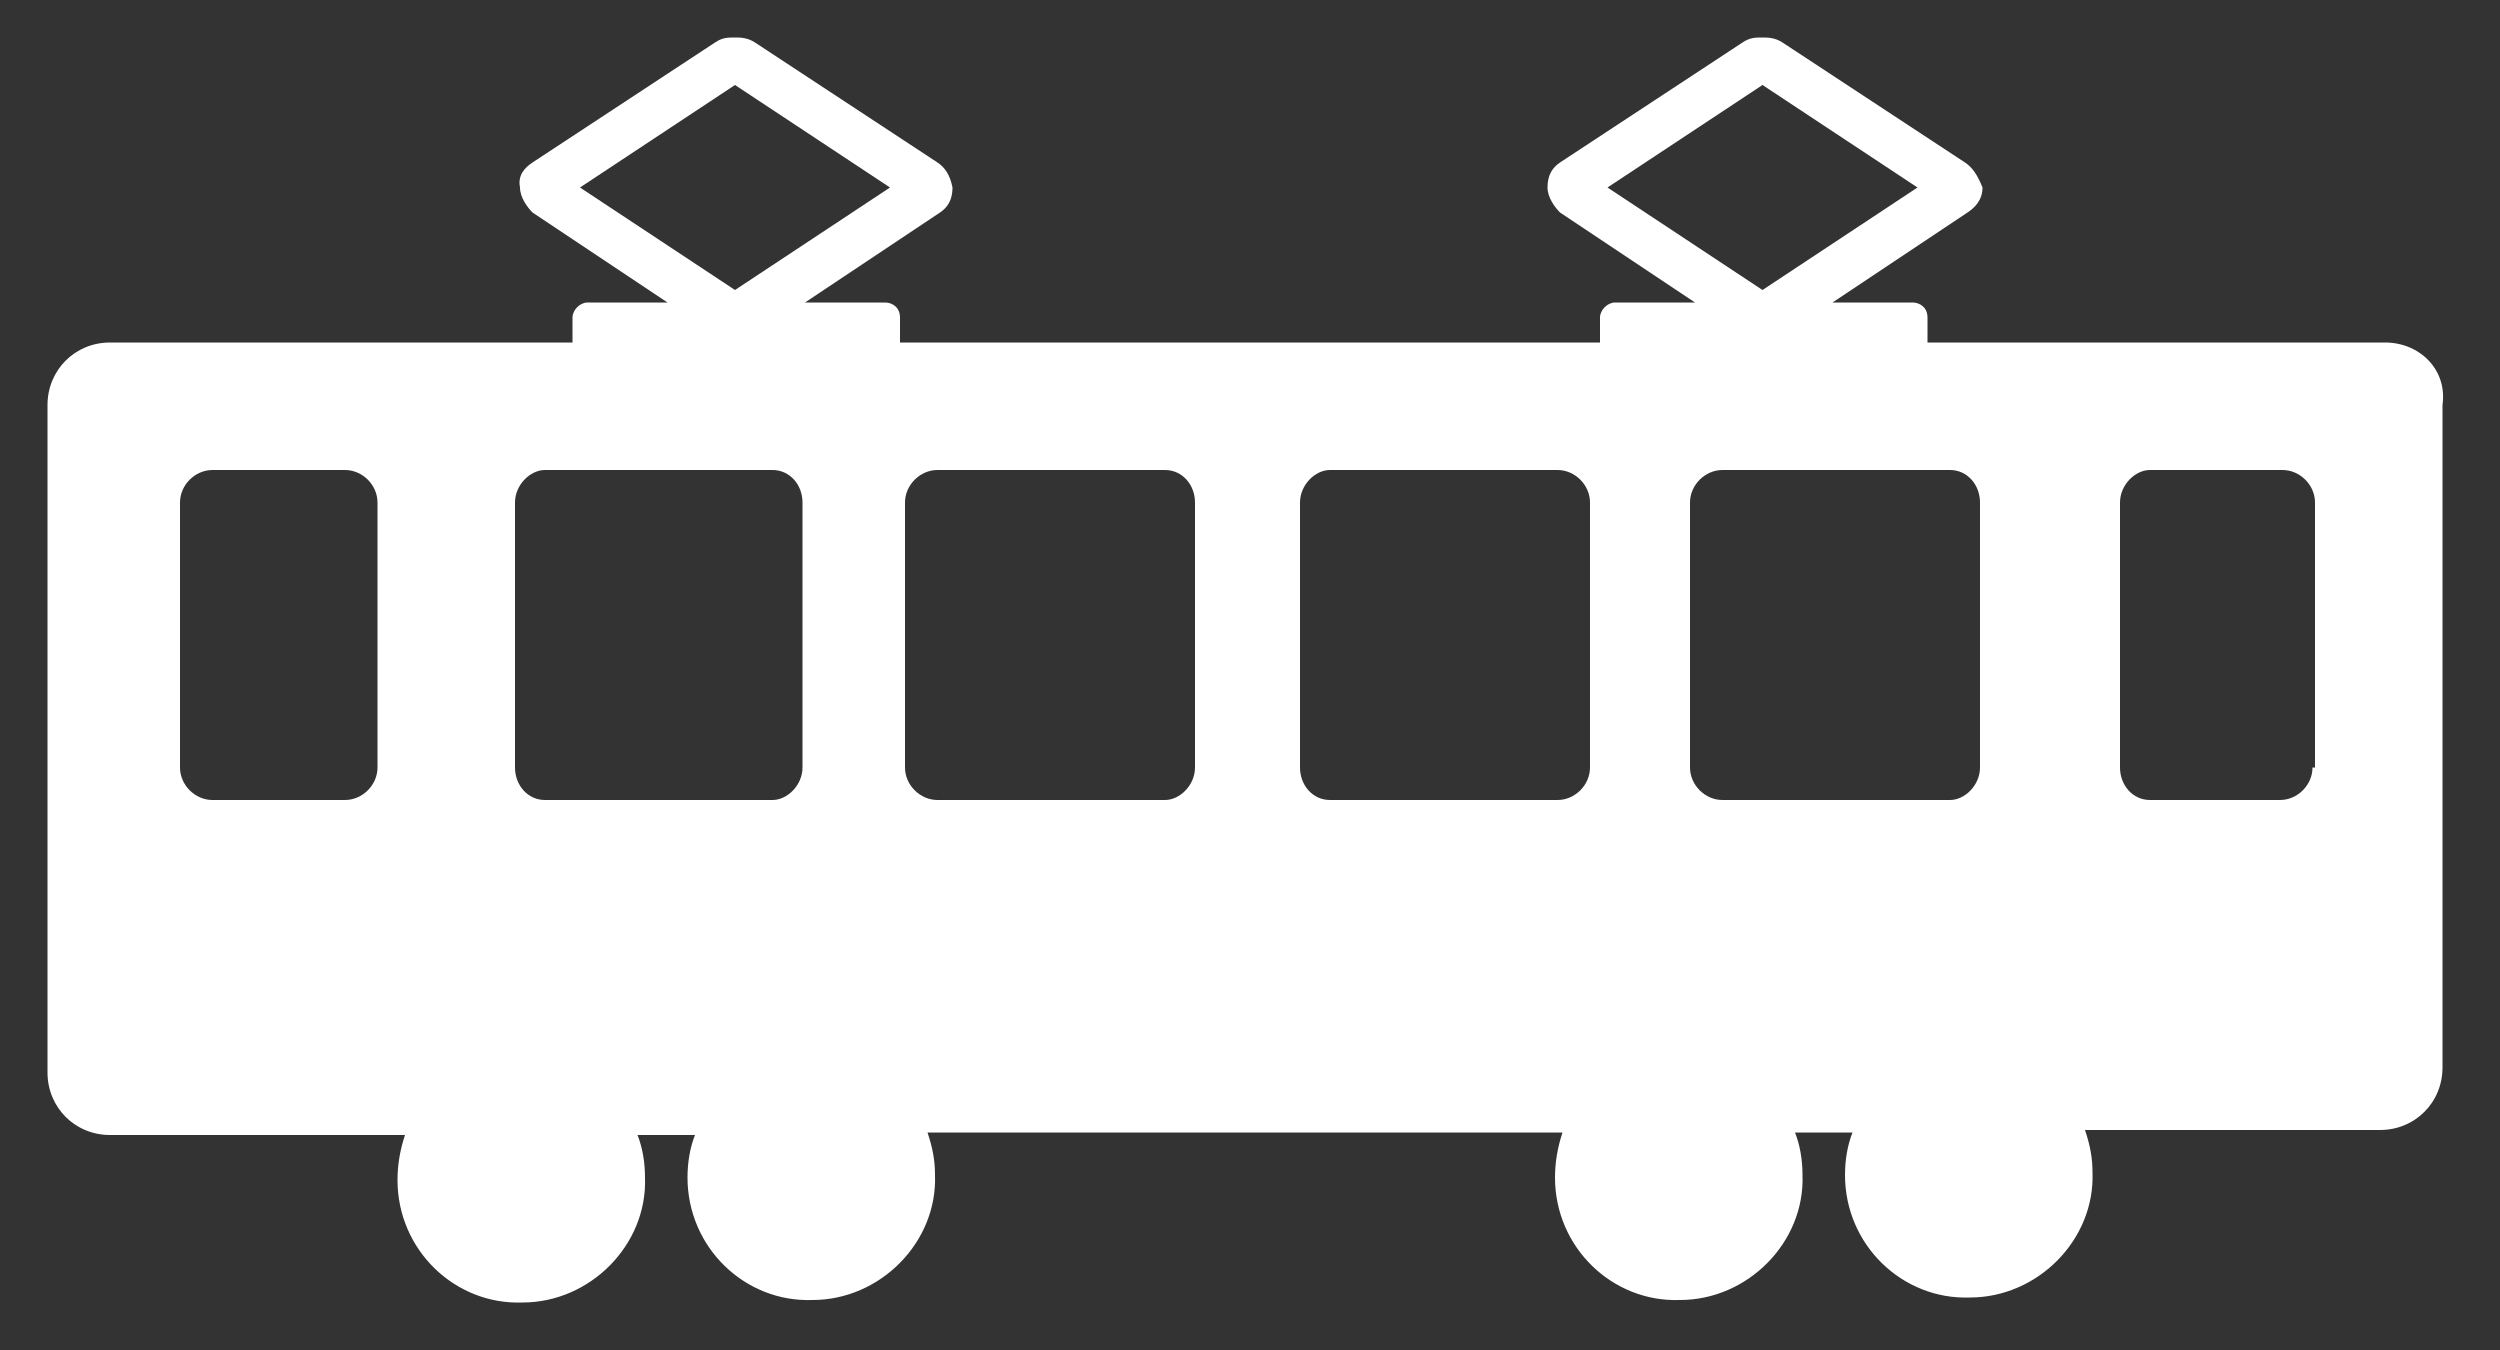
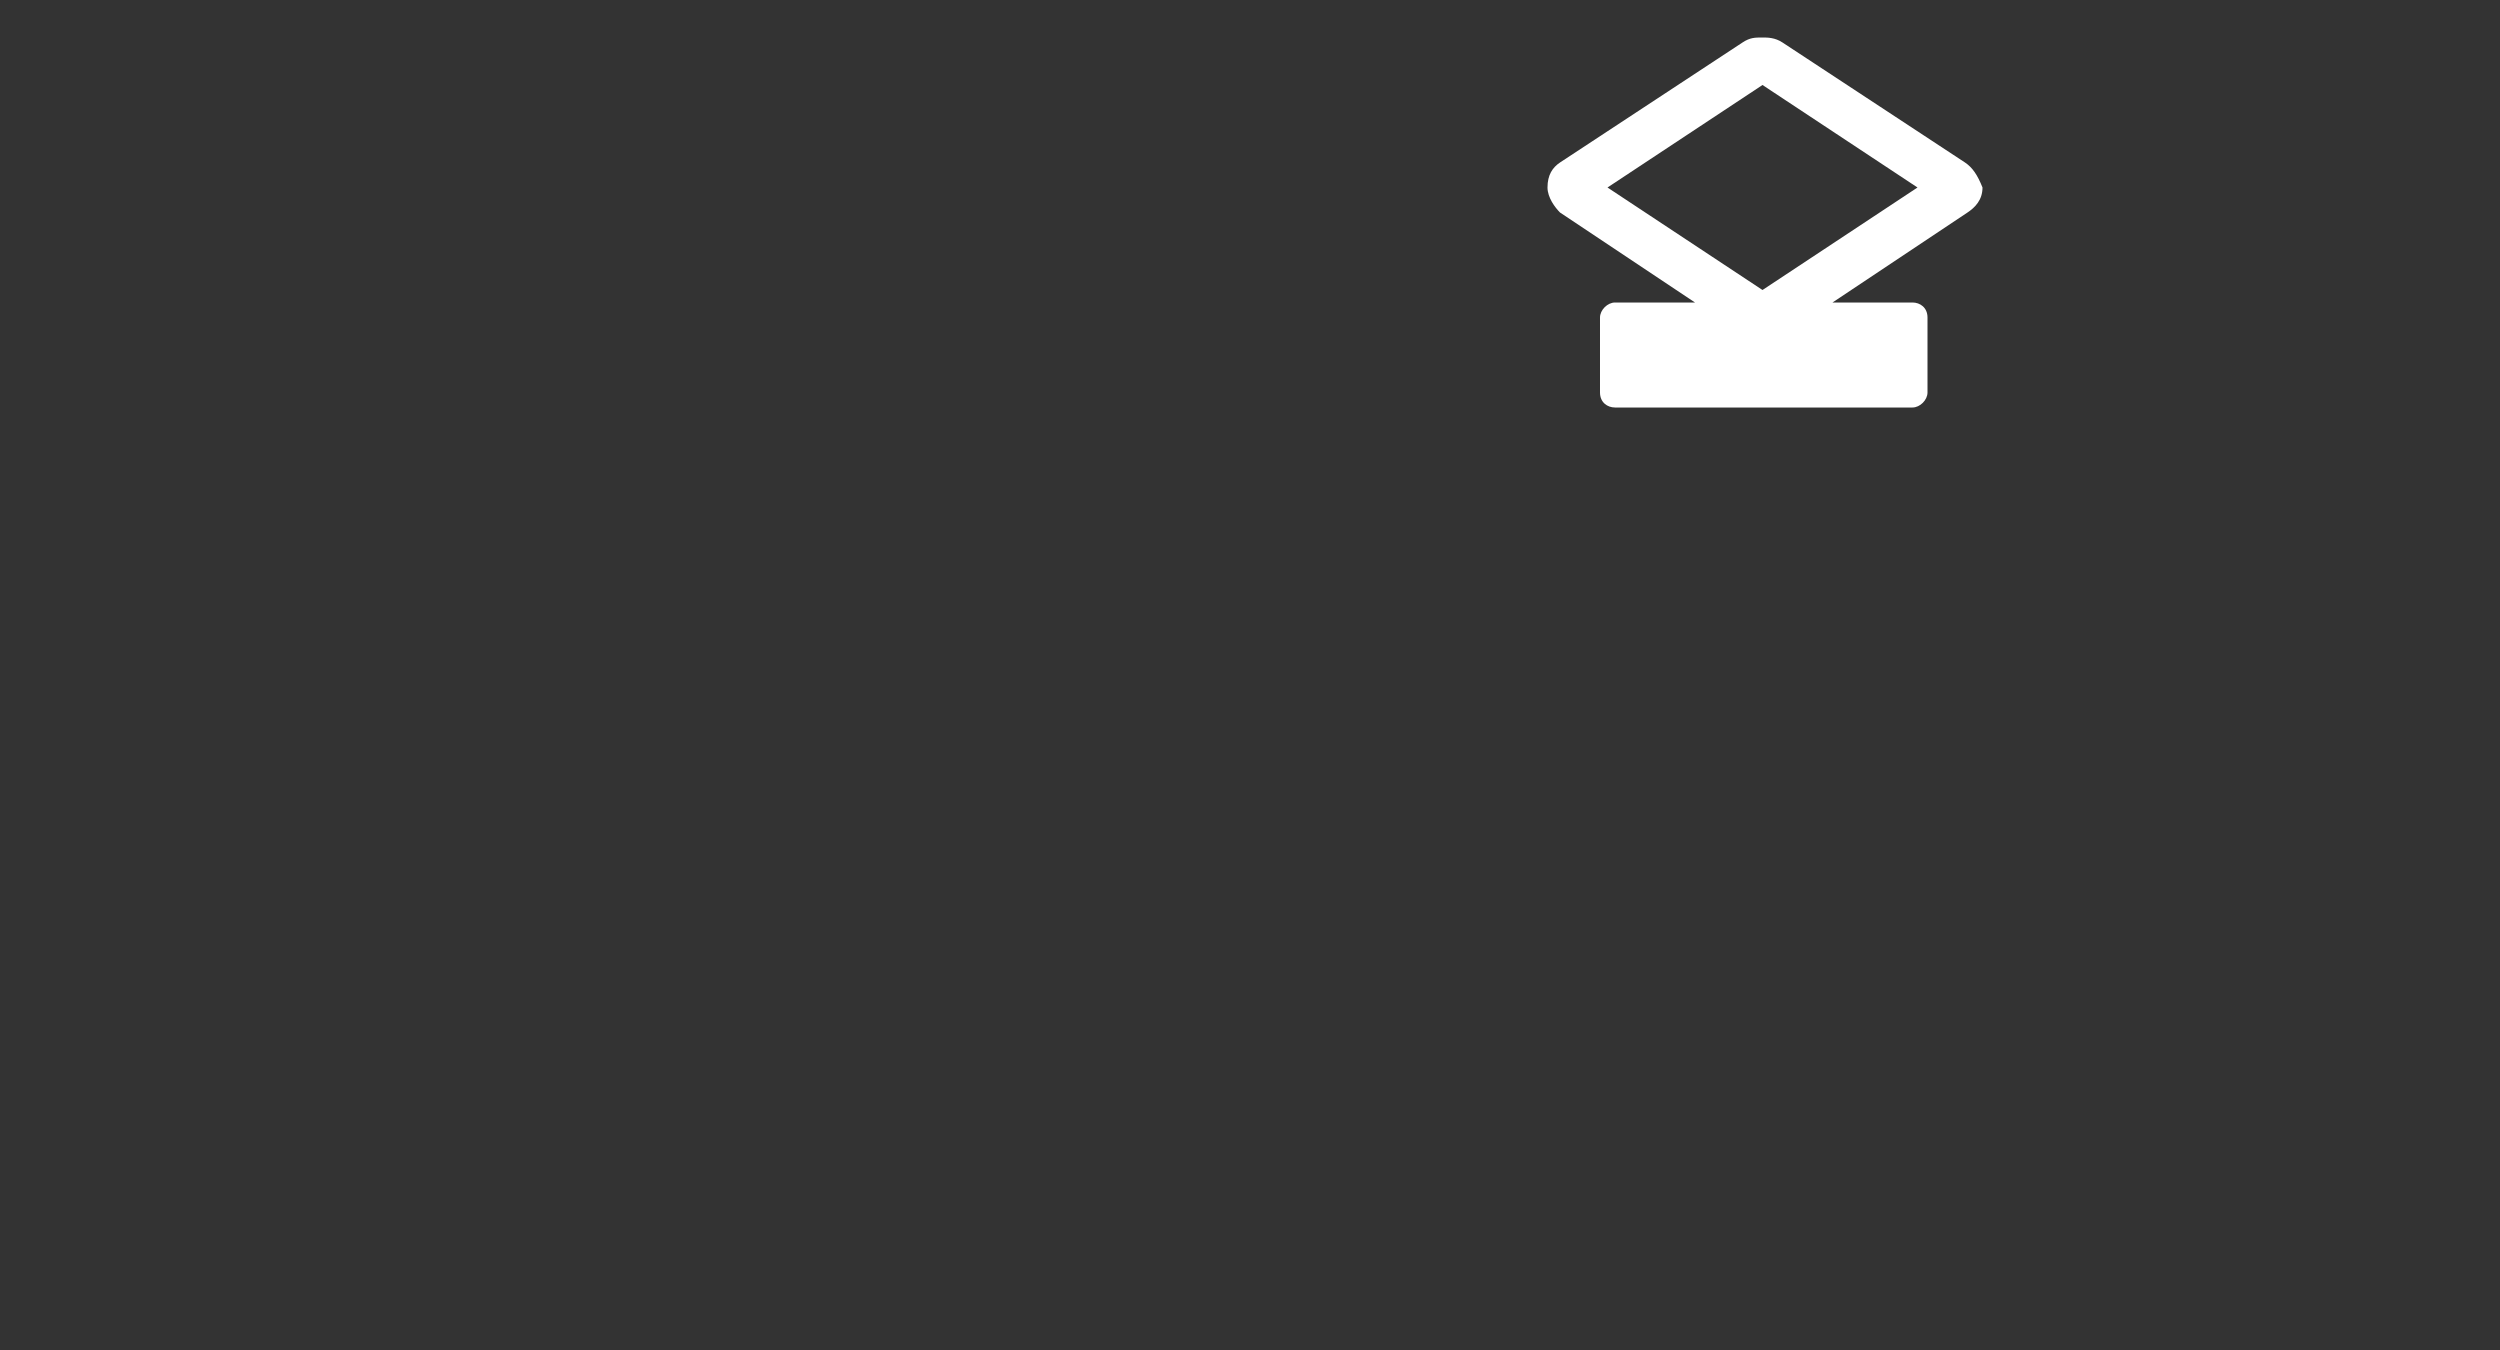
<svg xmlns="http://www.w3.org/2000/svg" version="1.1" id="レイヤー_1" x="0px" y="0px" viewBox="0 0 100 54" style="enable-background:new 0 0 100 54;" xml:space="preserve">
  <rect x="0" y="0" width="100" height="54" fill="#333333" stroke="none" />
  <style type="text/css">
	.st0{fill:#FFFFFF;}
</style>
  <g>
-     <path class="st0" d="M95.4,13.7h-91c-1.4,0-2.5,1.1-2.5,2.5v26.7c0,1.4,1.1,2.5,2.5,2.5h11.8c-0.2,0.6-0.3,1.2-0.3,1.8   c0,2.8,2.3,5,5,4.9c2.7,0,5-2.3,4.9-5c0-0.6-0.1-1.2-0.3-1.7h2.3c-0.2,0.5-0.3,1.1-0.3,1.7c0,2.8,2.3,5,5,4.9c2.7,0,5-2.3,4.9-5   c0-0.6-0.1-1.1-0.3-1.7h25.4c-0.2,0.6-0.3,1.2-0.3,1.8c0,2.8,2.3,5,5,4.9c2.7,0,5-2.3,4.9-5c0-0.6-0.1-1.2-0.3-1.7h2.3   c-0.2,0.5-0.3,1.1-0.3,1.7c0,2.8,2.3,5,5,4.9c2.7,0,5-2.3,4.9-5c0-0.6-0.1-1.1-0.3-1.7h11.8c1.4,0,2.5-1.1,2.5-2.5V16.2   C97.9,14.8,96.8,13.7,95.4,13.7 M67.6,20.1c0-0.7,0.6-1.3,1.3-1.3h9.1c0.7,0,1.2,0.6,1.2,1.3v10.6c0,0.7-0.6,1.3-1.2,1.3h-9.1   c-0.7,0-1.3-0.6-1.3-1.3V20.1z M20.6,20.1c0-0.7,0.6-1.3,1.2-1.3h9.1c0.7,0,1.2,0.6,1.2,1.3v10.6c0,0.7-0.6,1.3-1.2,1.3h-9.1   c-0.7,0-1.2-0.6-1.2-1.3V20.1z M15.1,30.7c0,0.7-0.6,1.3-1.3,1.3H8.5c-0.7,0-1.3-0.6-1.3-1.3V20.1c0-0.7,0.6-1.3,1.3-1.3h5.3   c0.7,0,1.3,0.6,1.3,1.3V30.7z M47.8,30.7c0,0.7-0.6,1.3-1.2,1.3h-9.1c-0.7,0-1.3-0.6-1.3-1.3V20.1c0-0.7,0.6-1.3,1.3-1.3h9.1   c0.7,0,1.2,0.6,1.2,1.3V30.7z M53.2,32c-0.7,0-1.2-0.6-1.2-1.3V20.1c0-0.7,0.6-1.3,1.2-1.3h9.1c0.7,0,1.3,0.6,1.3,1.3v10.6   c0,0.7-0.6,1.3-1.3,1.3H53.2z M92.5,30.7c0,0.7-0.6,1.3-1.3,1.3H86c-0.7,0-1.2-0.6-1.2-1.3V20.1c0-0.7,0.6-1.3,1.2-1.3h5.3   c0.7,0,1.3,0.6,1.3,1.3V30.7z" />
-     <path class="st0" d="M37.5,6.5l-7.3-4.8c-0.3-0.2-0.6-0.2-0.8-0.2c-0.3,0-0.5,0-0.8,0.2l-7.3,4.8c-0.3,0.2-0.6,0.5-0.5,1   c0,0.4,0.3,0.8,0.5,1l5.4,3.6h-3.2c-0.3,0-0.6,0.3-0.6,0.6v3c0,0.4,0.3,0.6,0.6,0.6h11.9c0.3,0,0.6-0.3,0.6-0.6v-3   c0-0.4-0.3-0.6-0.6-0.6h-3.2l5.4-3.6c0.3-0.2,0.5-0.5,0.5-1C38,7,37.8,6.7,37.5,6.5 M29.4,11.6l-6.2-4.1l6.2-4.1l6.2,4.1L29.4,11.6   z" />
    <path class="st0" d="M78.6,6.5l-7.3-4.8c-0.3-0.2-0.6-0.2-0.8-0.2c-0.3,0-0.5,0-0.8,0.2l-7.3,4.8c-0.3,0.2-0.5,0.5-0.5,1   c0,0.4,0.3,0.8,0.5,1l5.4,3.6h-3.2c-0.3,0-0.6,0.3-0.6,0.6v3c0,0.4,0.3,0.6,0.6,0.6h11.9c0.3,0,0.6-0.3,0.6-0.6v-3   c0-0.4-0.3-0.6-0.6-0.6h-3.2l5.4-3.6c0.3-0.2,0.6-0.5,0.6-1C79.1,7,78.9,6.7,78.6,6.5 M70.5,11.6l-6.2-4.1l6.2-4.1l6.2,4.1   L70.5,11.6z" />
  </g>
  <g>
</g>
  <g>
</g>
  <g>
</g>
  <g>
</g>
  <g>
</g>
  <g>
</g>
  <g>
</g>
  <g>
</g>
  <g>
</g>
  <g>
</g>
  <g>
</g>
  <g>
</g>
  <g>
</g>
  <g>
</g>
  <g>
</g>
</svg>